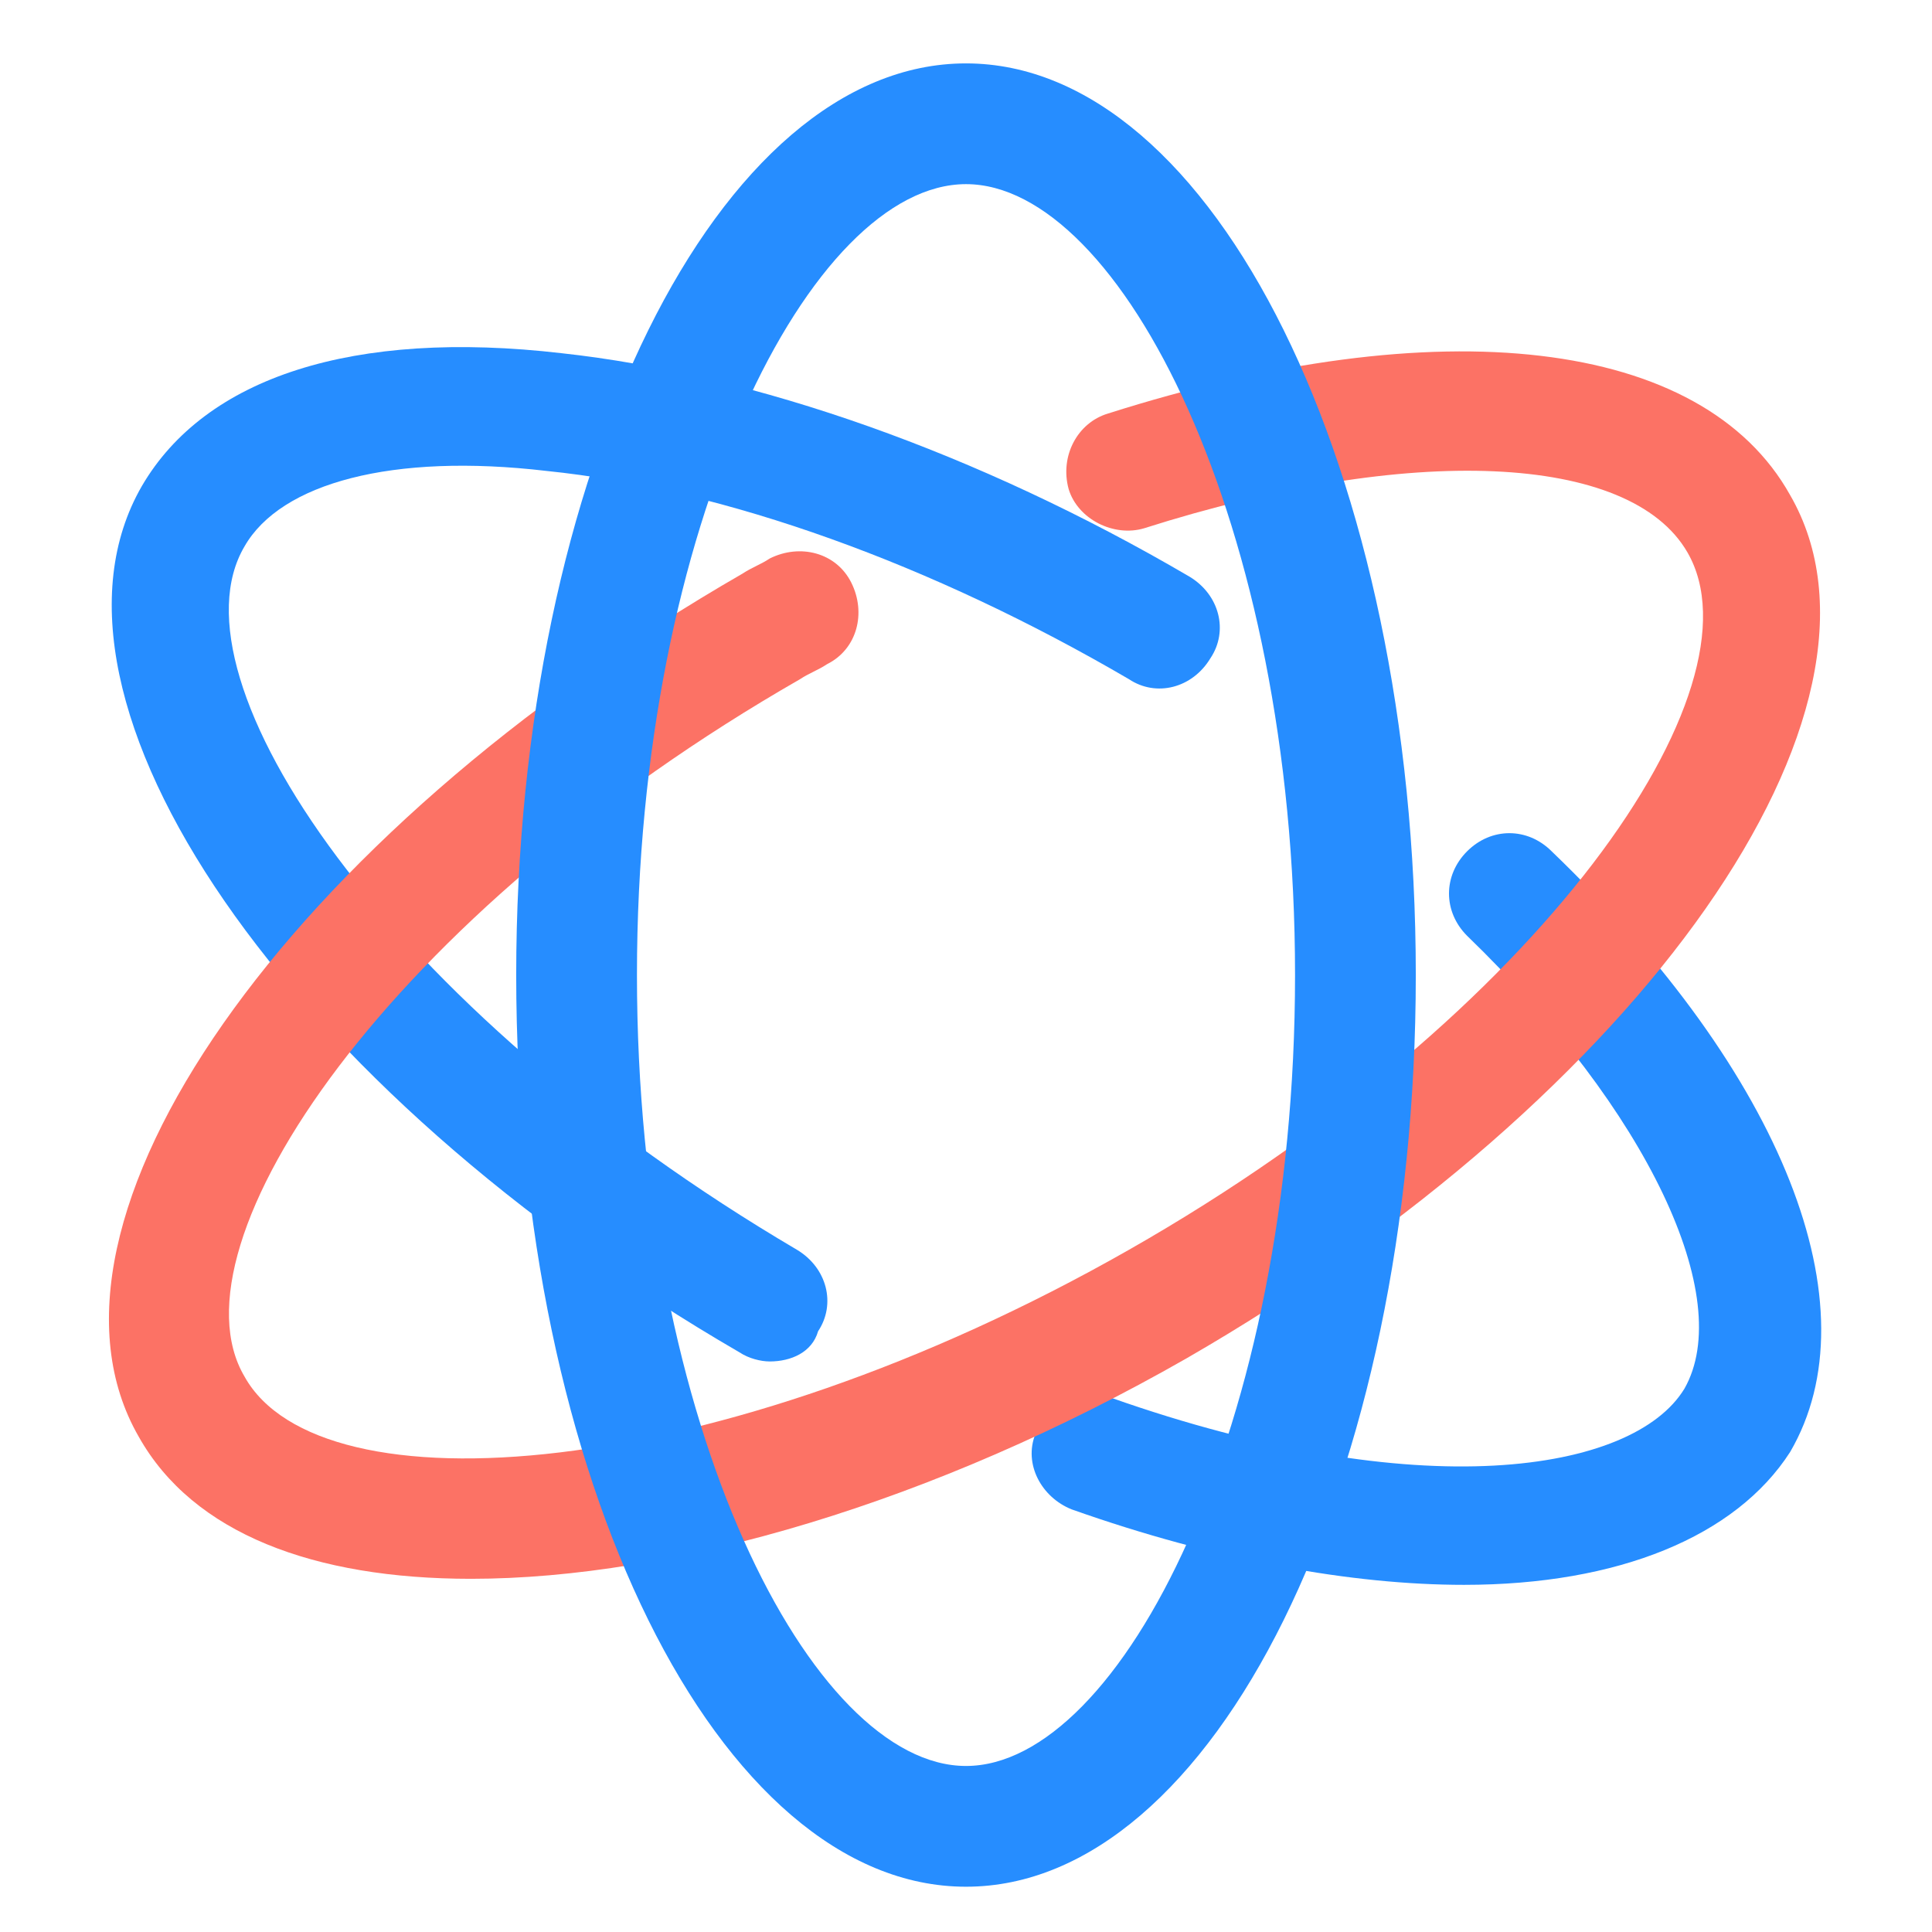
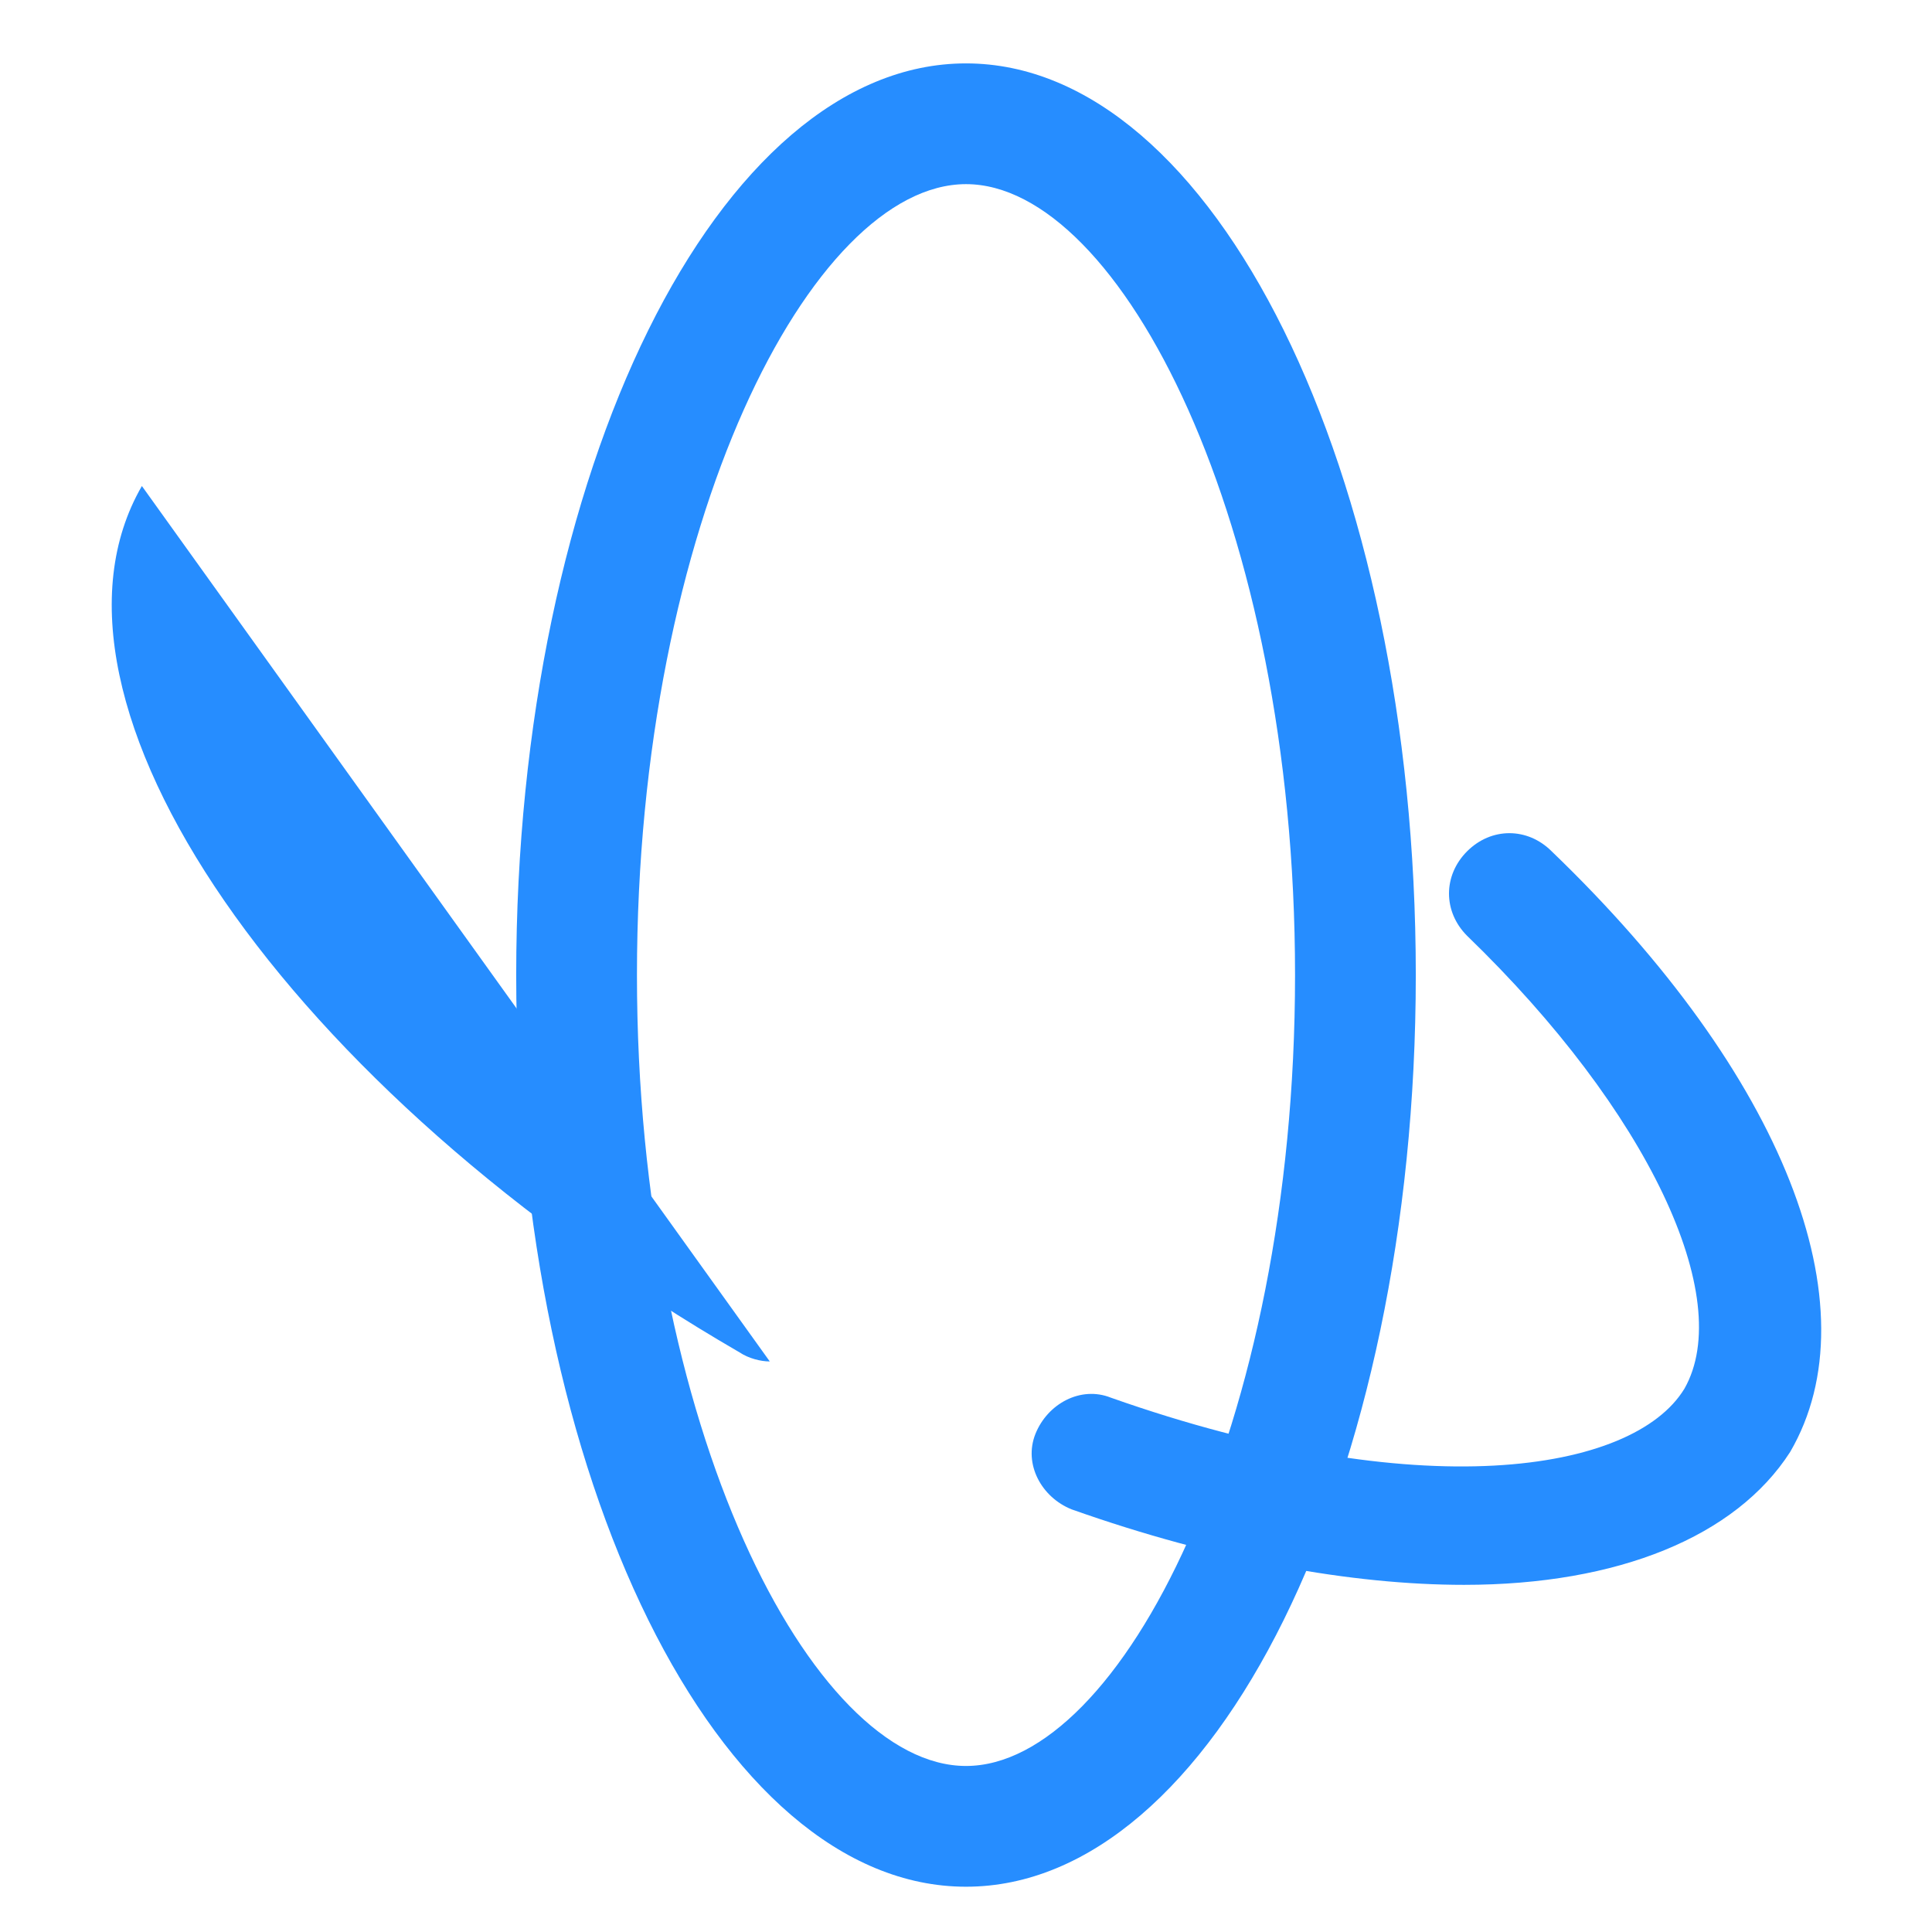
<svg xmlns="http://www.w3.org/2000/svg" t="1756971279937" class="icon" viewBox="0 0 1024 1024" version="1.1" p-id="8364" width="200" height="200">
-   <path d="M776 840c-59.2 0-131.2-12.8-208-40-16-6.4-25.6-24-19.2-40 6.4-16 24-25.6 40-19.2 163.2 57.6 276.8 40 304-4.8 27.2-48-19.2-147.2-115.2-240-12.8-12.8-12.8-32 0-44.8 12.8-12.8 32-12.8 44.8 0 123.2 118.4 171.2 241.6 126.4 318.4-28.8 44.8-91.2 70.4-172.8 70.4zM408 721.6c-4.8 0-11.2-1.6-16-4.8C152 577.6 9.6 371.2 75.2 257.6c33.6-57.6 112-83.2 222.4-70.4 102.4 11.2 220.8 52.8 332.8 118.4 16 9.6 20.8 28.8 11.2 43.2-9.6 16-28.8 20.8-43.2 11.2-104-60.8-214.4-100.8-308.8-110.4-81.6-9.6-140.8 6.4-160 40-41.6 70.4 75.2 244.8 292.8 372.8 16 9.6 20.8 28.8 11.2 43.2-3.2 11.2-14.4 16-25.6 16z" fill="#268DFF" p-id="8365" />
-   <path d="M249.6 836.8c-83.2 0-147.2-24-176-75.2-65.6-113.6 78.4-318.4 320-457.6 4.8-3.2 9.6-4.8 14.4-8 16-8 35.2-3.2 43.2 12.8s3.2 35.2-12.8 43.2c-4.8 3.2-9.6 4.8-14.4 8-217.6 124.8-336 299.2-294.4 369.6 40 72 249.6 57.6 468.8-67.2 219.2-124.8 337.6-297.6 296-369.6-30.4-52.8-147.2-57.6-288-12.8-16 4.8-35.2-4.8-40-20.8-4.8-17.6 4.8-35.2 20.8-40 176-56 315.2-40 361.6 43.2 65.6 113.6-78.4 318.4-320 457.6-134.4 76.8-272 116.8-379.2 116.8z" fill="#FC7265" p-id="8366" />
+   <path d="M776 840c-59.2 0-131.2-12.8-208-40-16-6.4-25.6-24-19.2-40 6.4-16 24-25.6 40-19.2 163.2 57.6 276.8 40 304-4.8 27.2-48-19.2-147.2-115.2-240-12.8-12.8-12.8-32 0-44.8 12.8-12.8 32-12.8 44.8 0 123.2 118.4 171.2 241.6 126.4 318.4-28.8 44.8-91.2 70.4-172.8 70.4zM408 721.6c-4.8 0-11.2-1.6-16-4.8C152 577.6 9.6 371.2 75.2 257.6z" fill="#268DFF" p-id="8365" />
  <path d="M512 1000c-131.2 0-238.4-216-238.4-483.2S380.8 33.6 512 33.6s238.4 216 238.4 483.2S643.2 1000 512 1000z m0-902.4c-81.6 0-174.4 179.2-174.4 419.2S430.4 936 512 936s174.4-179.2 174.4-419.2S593.6 97.6 512 97.6z" fill="#268DFF" p-id="8367" />
</svg>